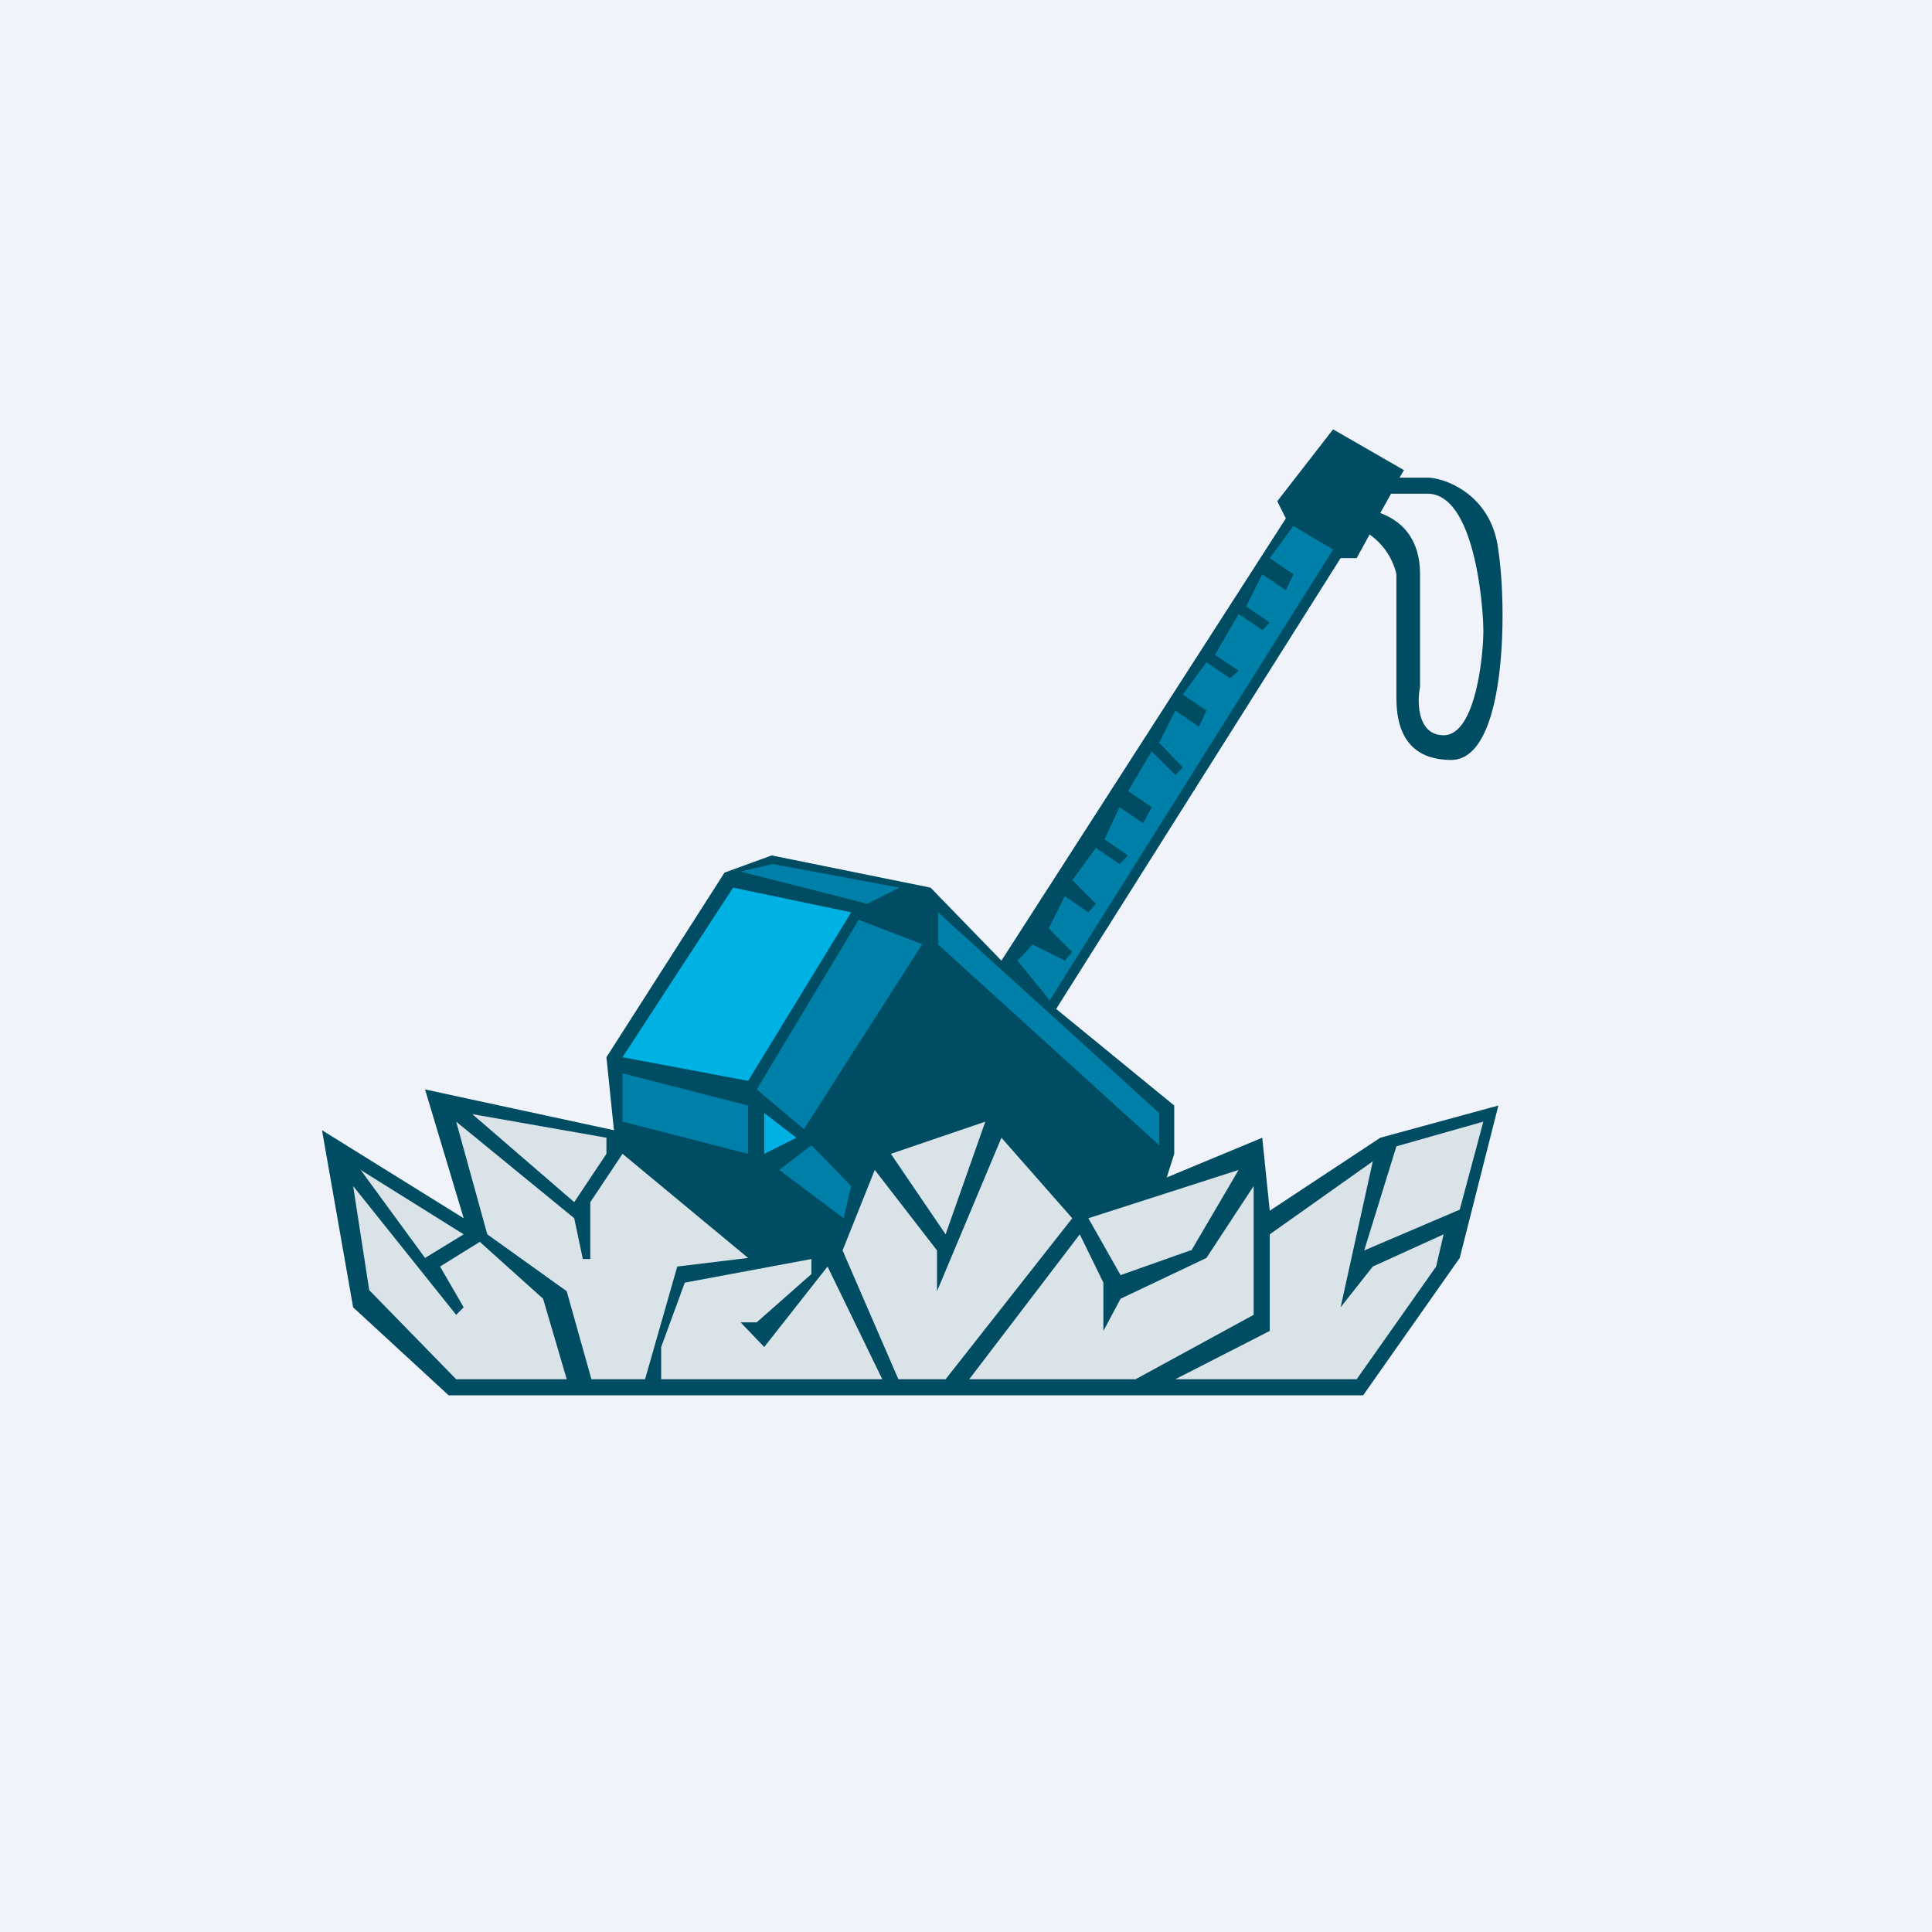
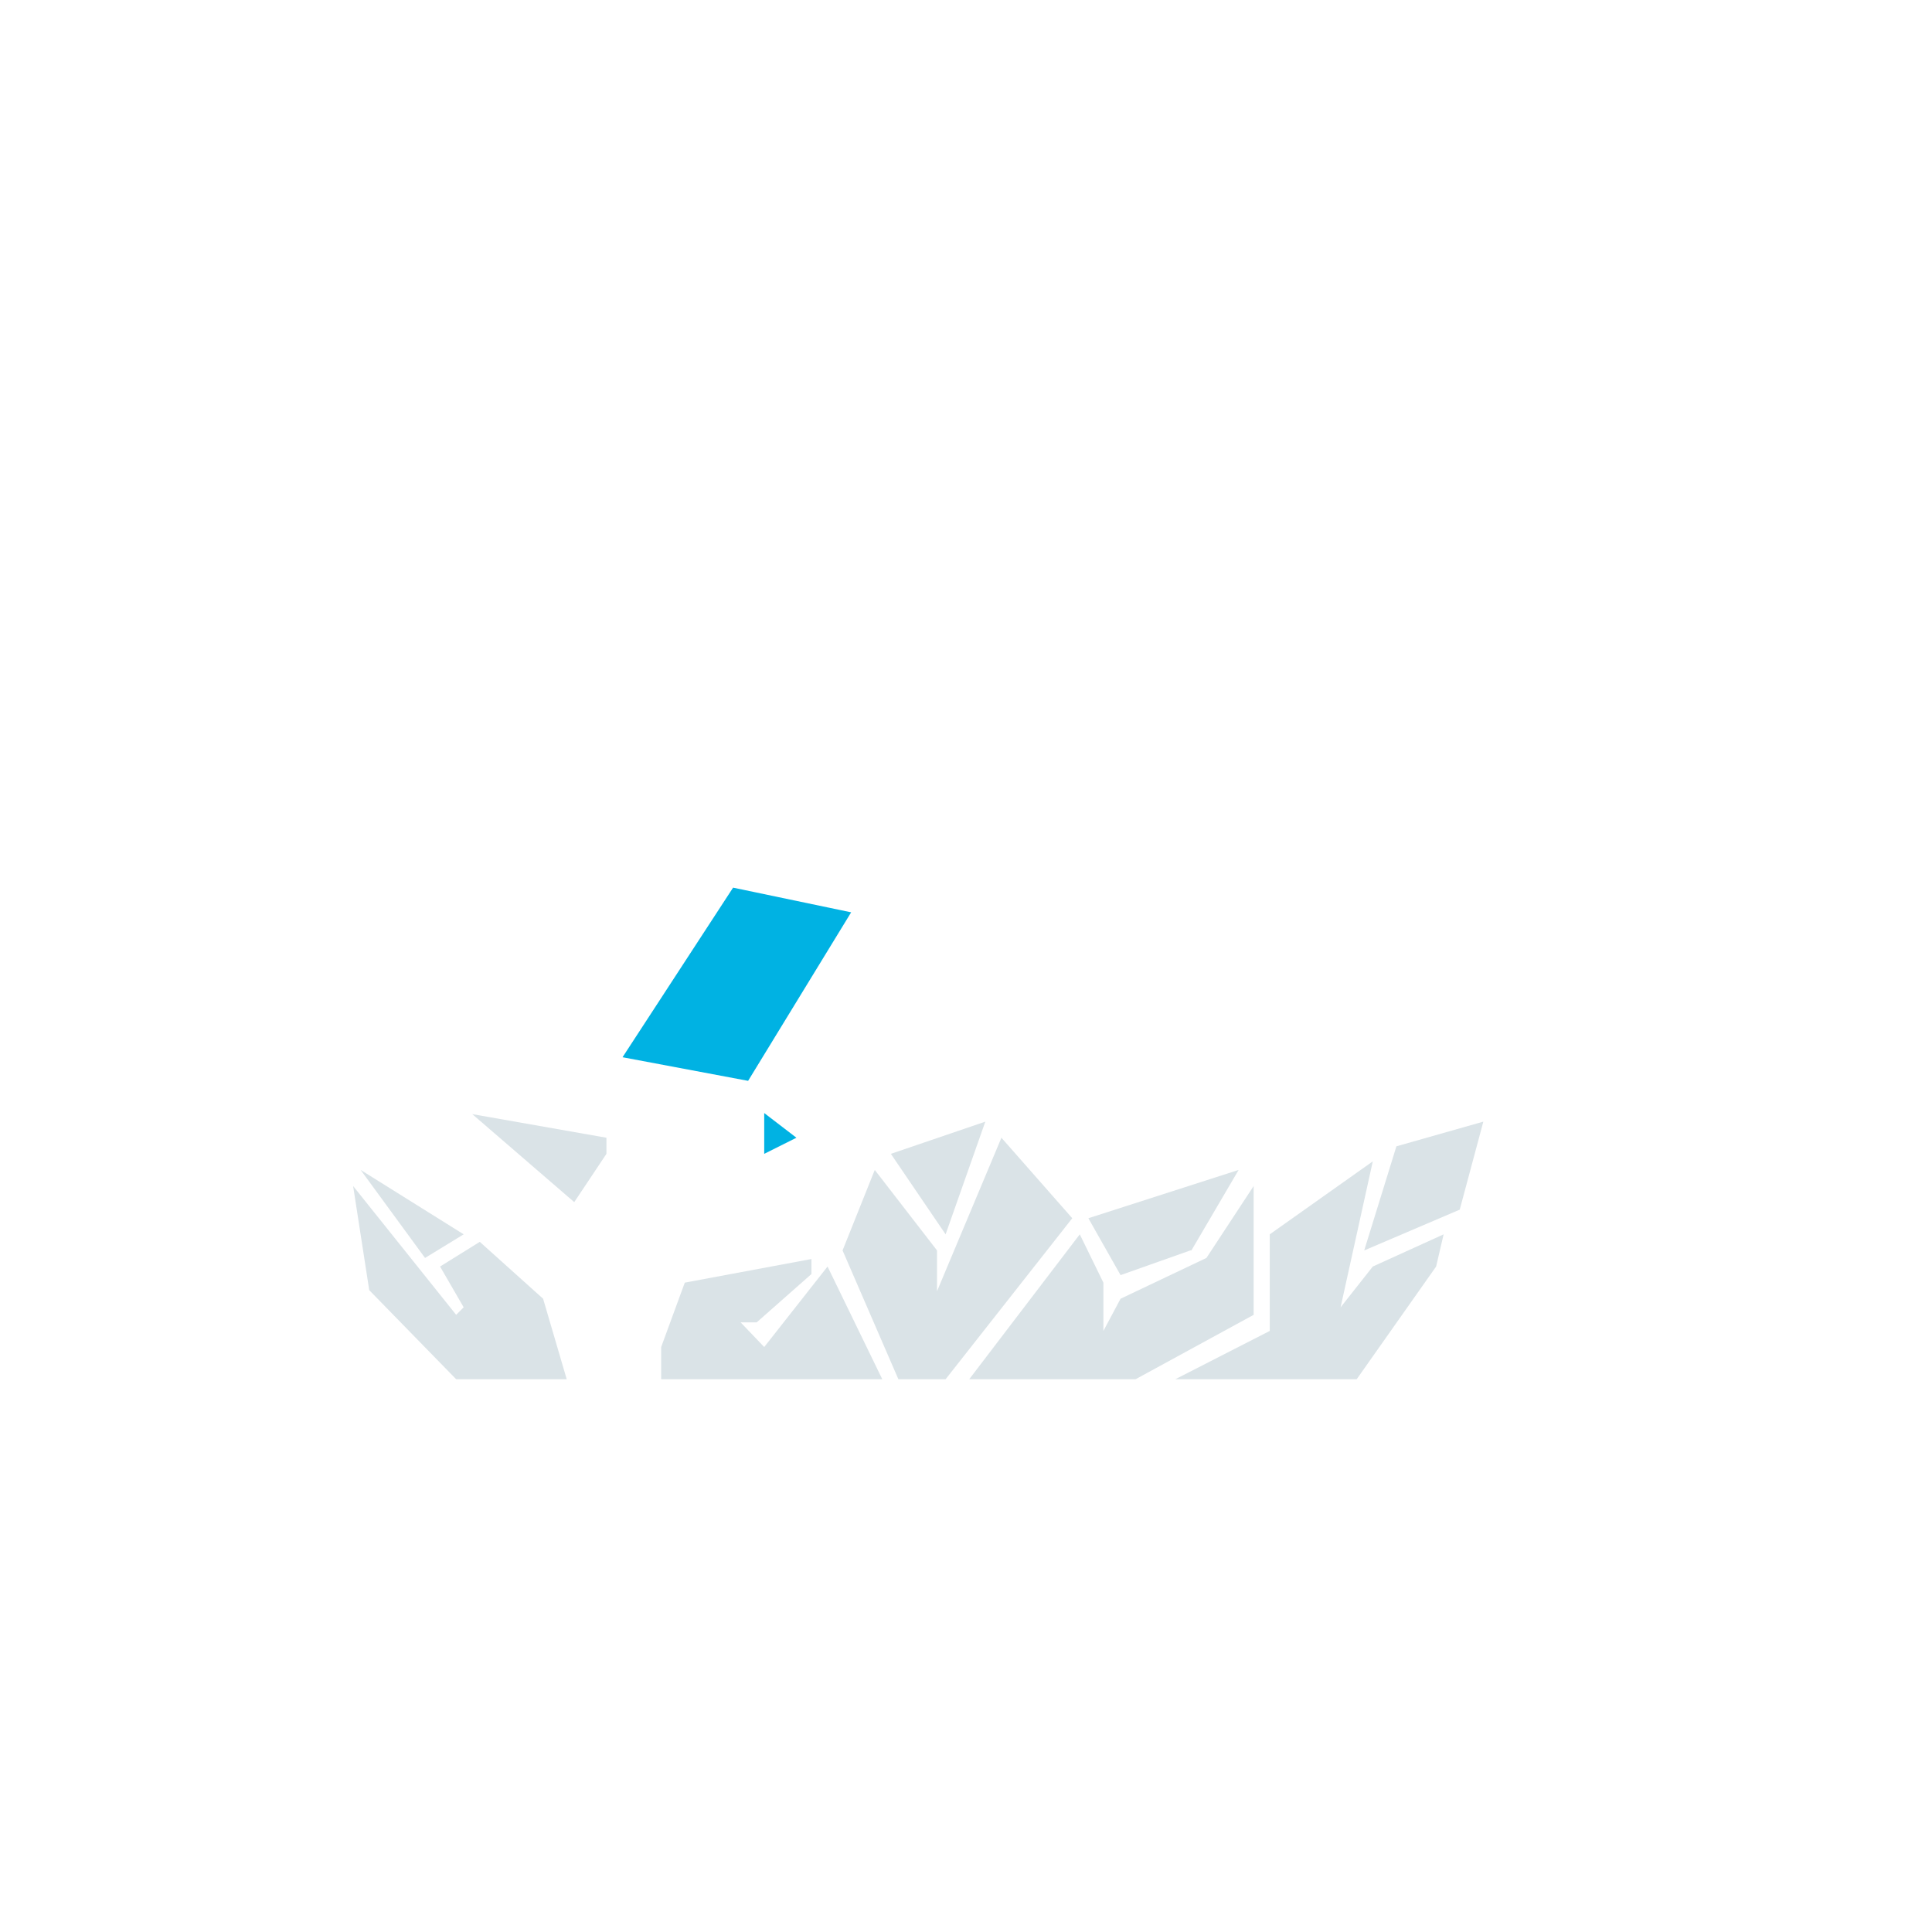
<svg xmlns="http://www.w3.org/2000/svg" width="18" height="18" viewBox="0 0 18 18">
-   <path fill="#F0F3FA" d="M0 0h18v18H0z" />
-   <path d="m4.18 13-.89-.82L3 10.53l1.32.82-.36-1.2 1.76.38-.07-.68 1.1-1.72.44-.16 1.48.3.66.68 2.65-4.12-.08-.16.52-.67.66.38-.04.07h.26c.15 0 .6.15.66.68.08.52.08 1.95-.44 1.95-.51 0-.51-.45-.51-.6V5.35a.62.62 0 0 0-.25-.37l-.12.22h-.15L9.84 9.4l1.1.9v.45l-.07.22.89-.37.07.68 1.03-.68 1.1-.3-.36 1.42L12.7 13H4.18Zm8.68-8.22c.19.07.37.23.37.57V6.4c-.03.15-.02.45.22.45.3 0 .37-.75.37-.97 0-.23-.08-1.28-.52-1.28h-.34l-.1.18Z" fill="#004C62" />
  <path d="M6.97 10.07 5.8 9.85l1.03-1.58 1.1.23-.96 1.57ZM7.12 10.75v-.38l.3.23-.3.15Z" fill="#00B2E3" />
-   <path d="m7.2 8.05-.3.07 1.18.3.3-.15-1.18-.22ZM8.6 8.8 8 8.57l-.95 1.58.44.37 1.1-1.72ZM8.74 8.5v.3l2.06 1.87v-.3L8.74 8.5ZM7.56 10.67l-.3.23.6.45.07-.3-.37-.38ZM6.97 10.3v.45l-1.17-.3V10l1.17.3ZM9.62 8.8l-.14.15.3.37 2.64-4.2-.37-.22-.22.3.22.15-.07.15-.22-.15-.15.3.22.15-.07.07-.22-.15-.22.38.22.15-.08.07-.22-.15-.22.3.22.15-.07.15-.22-.15-.15.3.22.23-.07.07-.22-.22-.22.37.22.15-.08.15-.22-.15-.14.3.22.15-.08.08-.22-.15-.22.3.22.22-.07.08-.22-.15-.15.3.22.22-.07.08-.3-.15Z" fill="#0080A8" />
  <path d="m13.82 10.45-.81.23-.3.97.89-.38.22-.82Z" fill="#DAE3E7" />
  <path d="m13.38 11.8.07-.3-.66.3-.3.38.3-1.36-.96.68v.9l-.88.45h1.69l.74-1.05Z" fill="#DAE3E7" />
  <path d="M11.68 12.25v-1.2l-.44.67-.8.38-.16.3v-.45l-.22-.45-1.03 1.35h1.55l1.1-.6Z" fill="#DAE3E7" />
  <path d="m11.1 11.65.44-.75-1.4.45.3.53.65-.23ZM9.99 11.35l-.66-.75-.6 1.43v-.38l-.58-.75-.3.75.52 1.2h.44l1.18-1.5Z" fill="#DAE3E7" />
  <path d="m9.18 10.45-.88.3.51.75.37-1.05ZM8.22 12.85l-.51-1.05-.59.75-.22-.23h.15l.51-.45v-.14l-1.18.22-.22.6v.3h2.06Z" fill="#DAE3E7" />
-   <path d="m5.8 10.75 1.17.97-.66.08-.3 1.05h-.5l-.23-.82-.74-.53-.29-1.05 1.1.9.08.38h.07v-.53l.3-.45Z" fill="#DAE3E7" />
  <path d="m5.65 10.6-1.25-.22.95.82.3-.45v-.15ZM3.96 11.72l-.6-.82.96.6-.36.22Z" fill="#DAE3E7" />
  <path d="m4.47 11.57-.37.23.22.38-.07.07-.96-1.2.15.97.81.83h1.03l-.22-.75-.59-.53Z" fill="#DAE3E7" />
</svg>